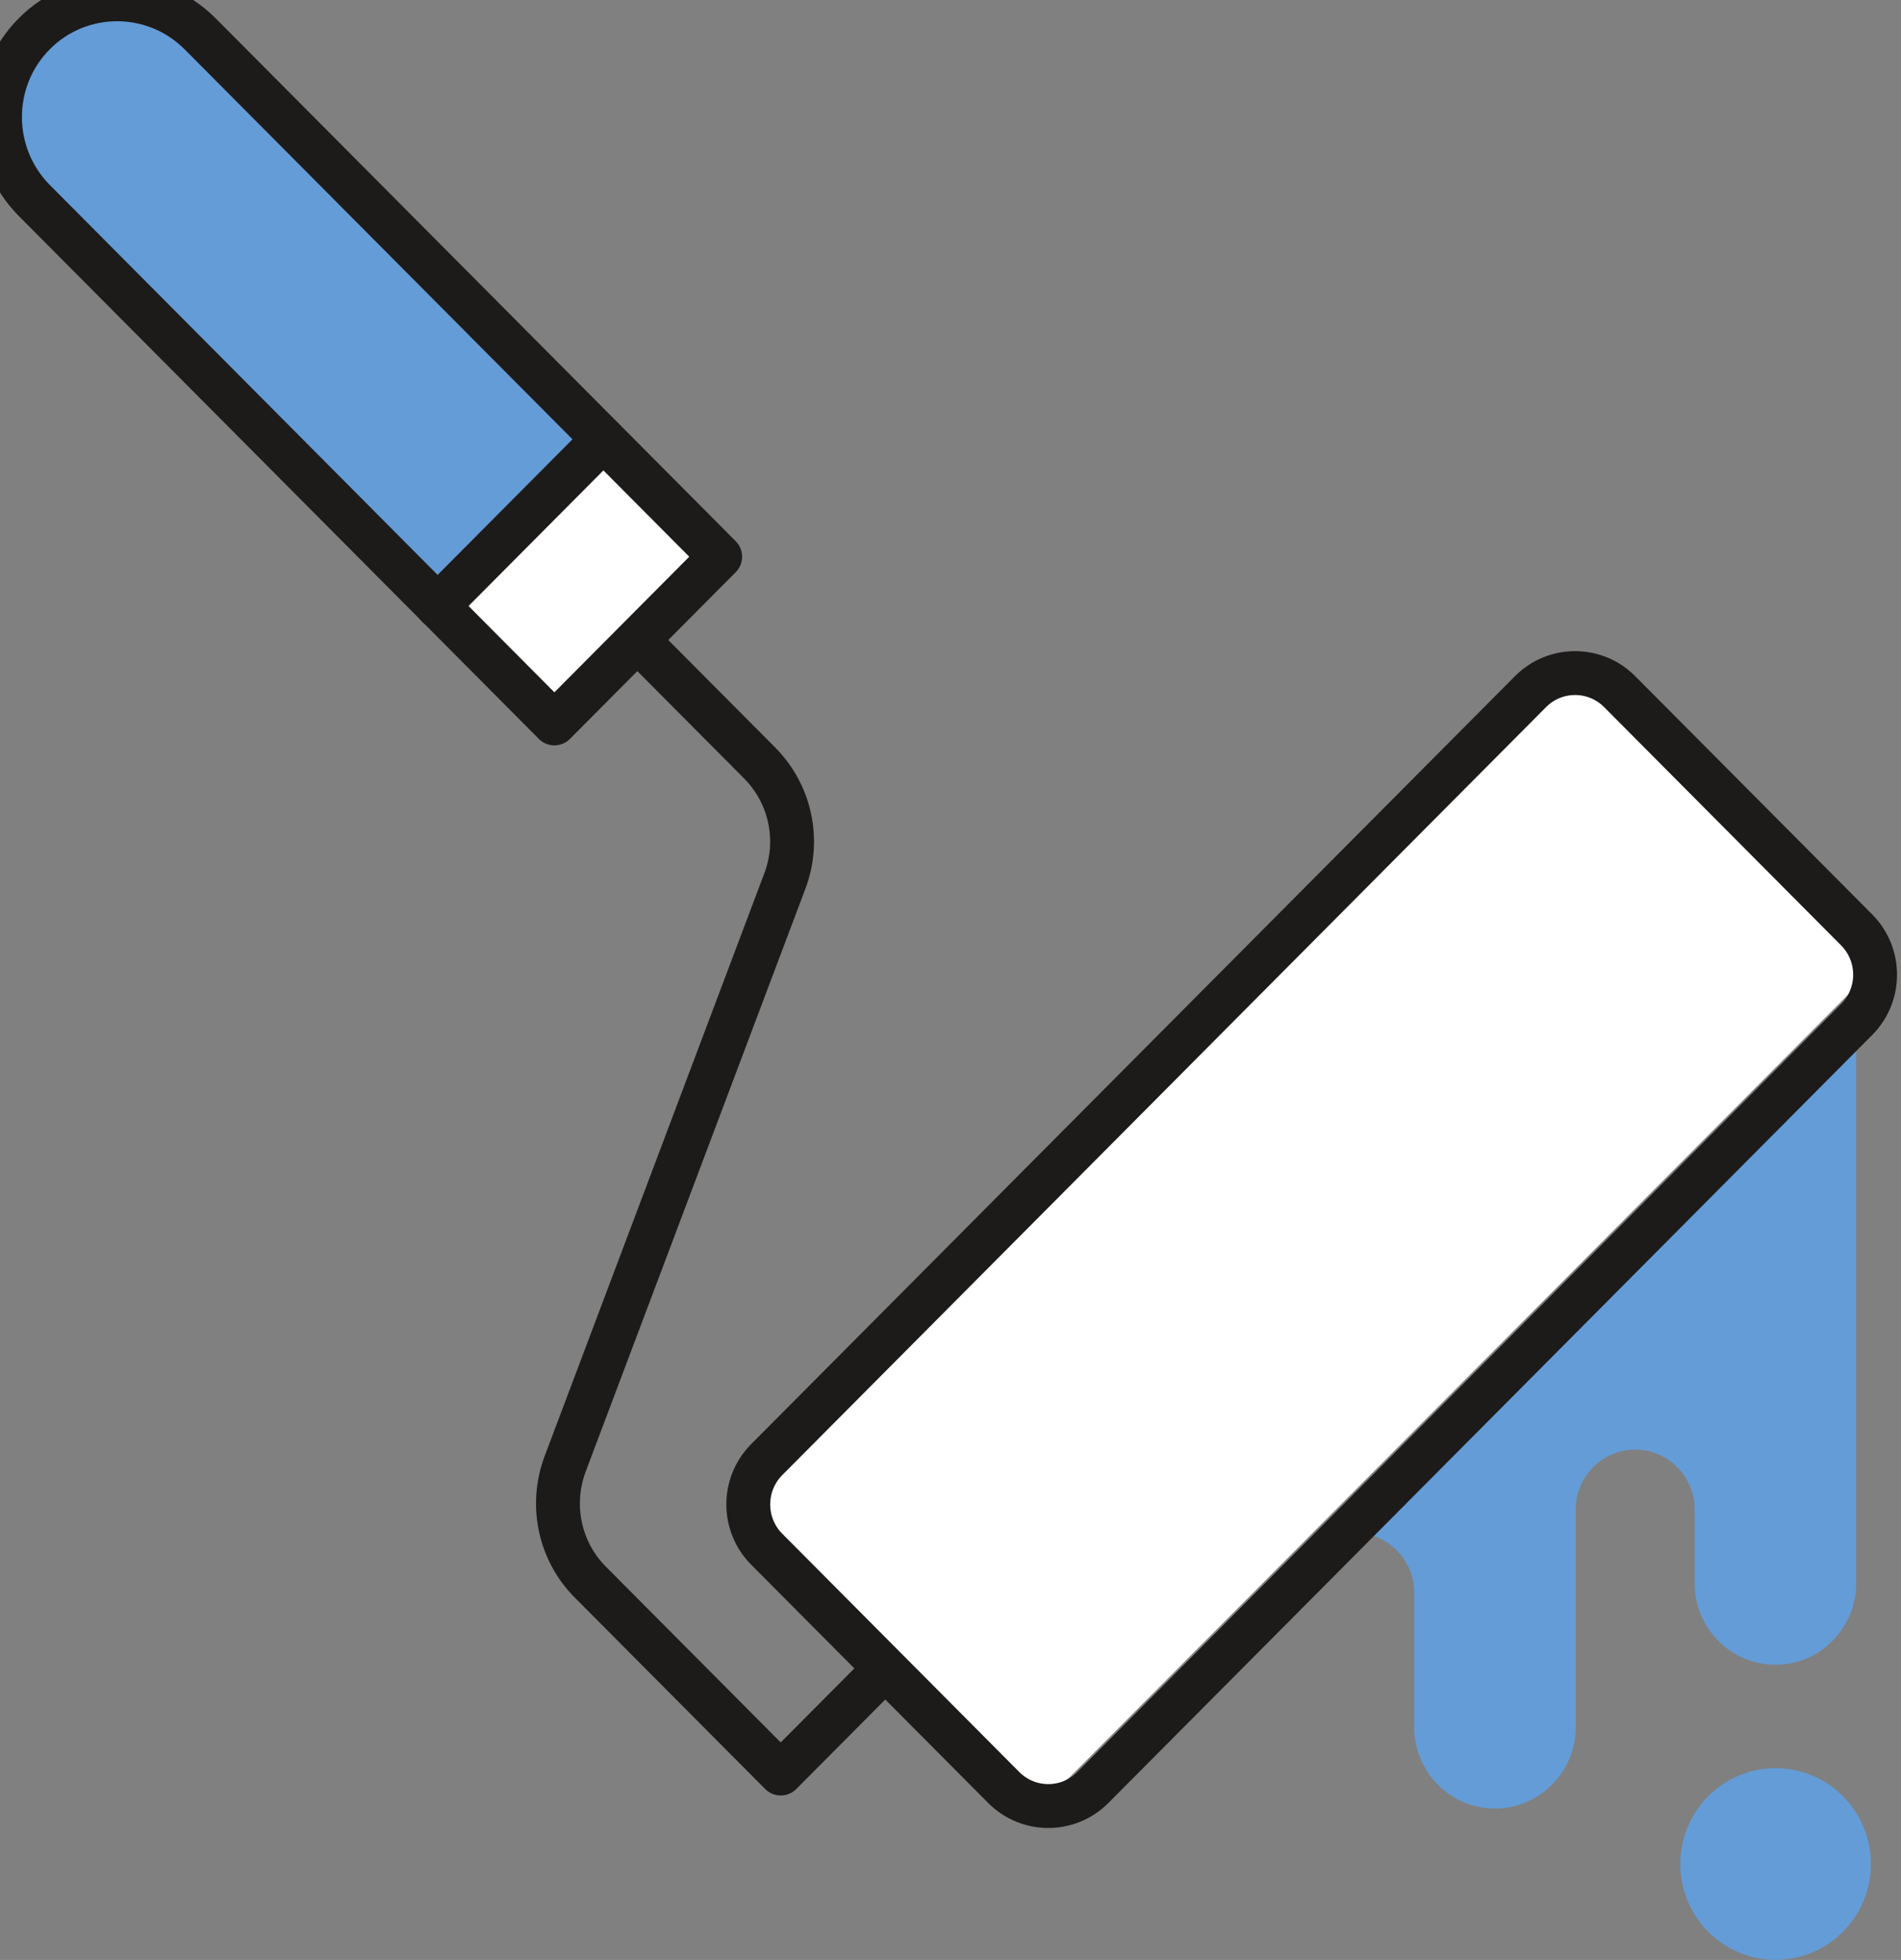
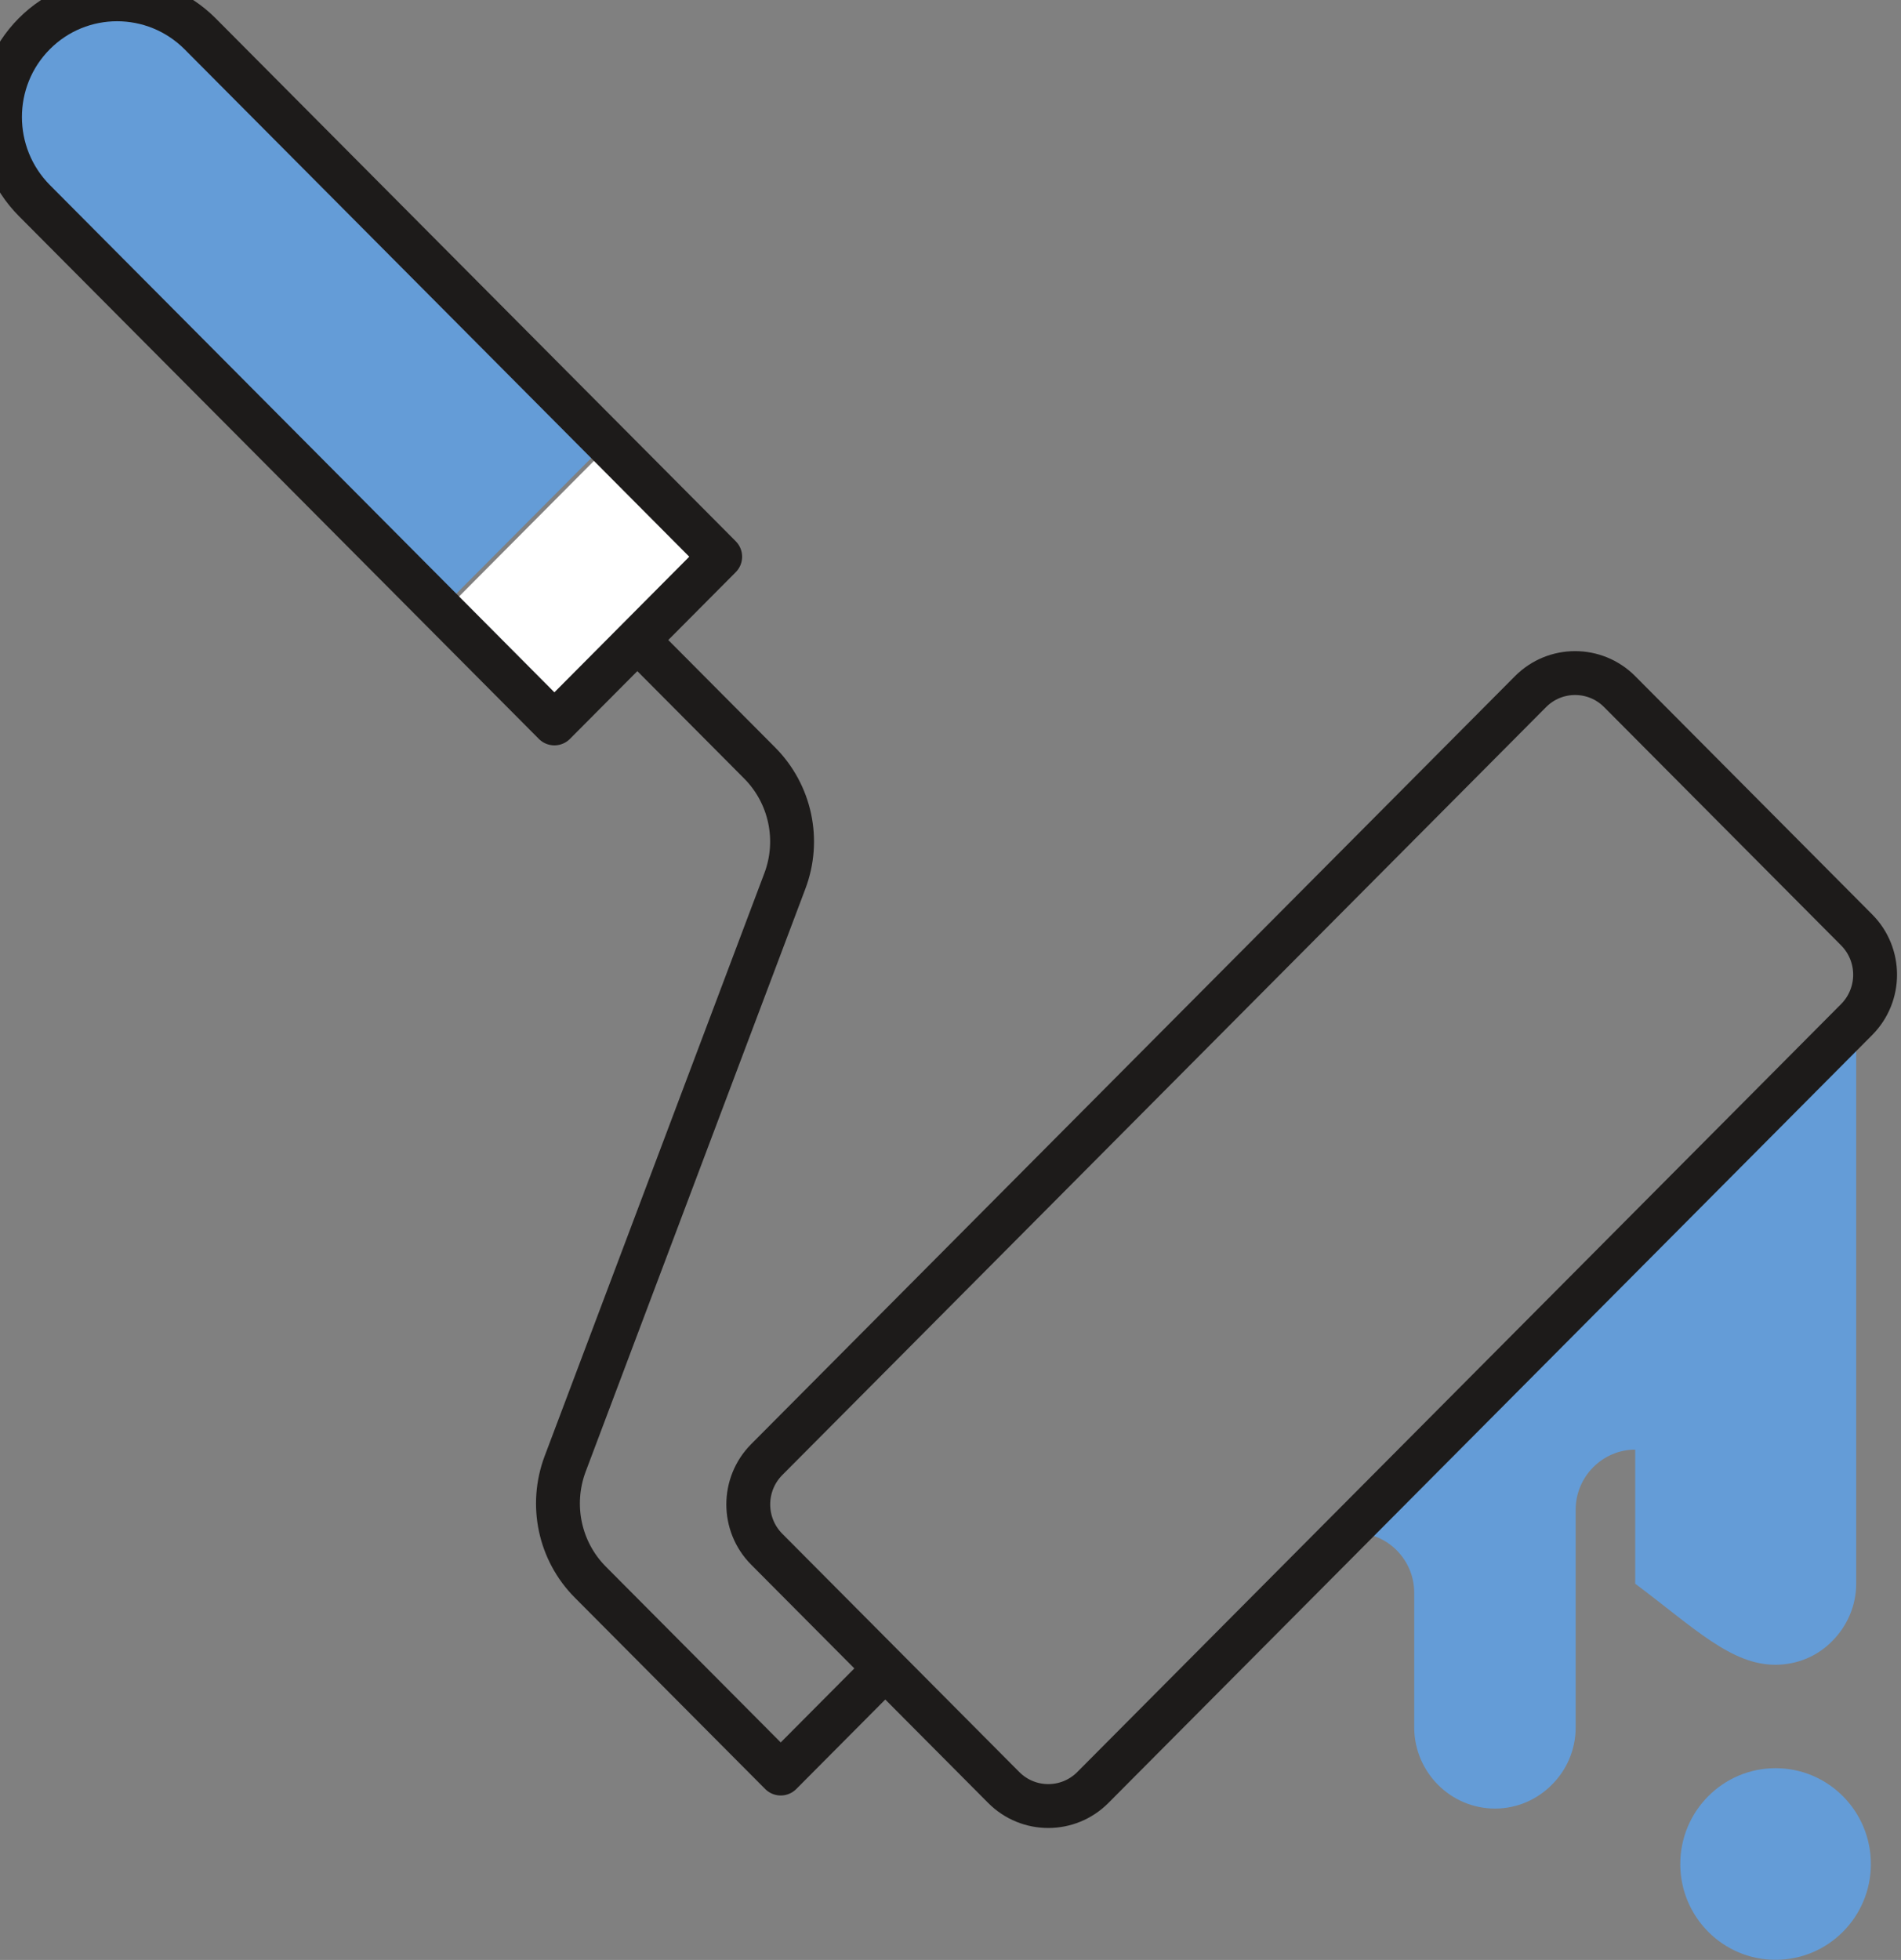
<svg xmlns="http://www.w3.org/2000/svg" width="65" height="67" viewBox="0 0 65 67" fill="none">
  <rect x="0" y="0" width="65" height="67" fill="#808080" stroke="none" />
  <g clip-path="url(#clip0_299_15884)">
-     <path d="M36.602 60.726C36.096 61.234 35.272 61.234 34.766 60.726L26.481 52.399C25.975 51.89 25.975 51.062 26.481 50.553L53.193 23.705C53.446 23.451 53.778 23.32 54.111 23.32C54.443 23.32 54.776 23.451 55.029 23.705L63.313 32.032C63.819 32.541 63.819 33.369 63.313 33.878L36.609 60.719L36.602 60.726Z" fill="white" />
    <path d="M1.076 1.069C1.742 0.401 2.616 0.066 3.49 0.066C4.365 0.066 5.239 0.401 5.904 1.069L20.32 15.554L15.484 20.413L1.076 5.929C-0.255 4.591 -0.255 2.407 1.076 1.069Z" fill="#649CD7" />
    <path d="M20.889 15.171L15.117 20.973L18.708 24.582L24.48 18.78L20.889 15.171Z" fill="white" />
    <path d="M60.712 66.996C62.511 66.996 63.97 65.53 63.97 63.721C63.97 61.912 62.511 60.445 60.712 60.445C58.912 60.445 57.453 61.912 57.453 63.721C57.453 65.53 58.912 66.996 60.712 66.996Z" fill="#649CD7" />
-     <path d="M46.32 52.397C47.444 52.397 48.355 53.321 48.355 54.444V59.055C48.362 60.583 49.599 61.826 51.119 61.826C51.875 61.826 52.568 61.513 53.063 61.009C53.565 60.511 53.876 59.815 53.876 59.055V51.608C53.876 50.479 54.795 49.555 55.912 49.555C57.035 49.555 57.947 50.479 57.947 51.608V54.138C57.947 55.666 59.191 56.909 60.704 56.909C61.467 56.909 62.16 56.604 62.655 56.092C63.15 55.595 63.468 54.898 63.468 54.138V34.84L46.312 52.39L46.32 52.397Z" fill="#649CD7" />
+     <path d="M46.32 52.397C47.444 52.397 48.355 53.321 48.355 54.444V59.055C48.362 60.583 49.599 61.826 51.119 61.826C51.875 61.826 52.568 61.513 53.063 61.009C53.565 60.511 53.876 59.815 53.876 59.055V51.608C53.876 50.479 54.795 49.555 55.912 49.555V54.138C57.947 55.666 59.191 56.909 60.704 56.909C61.467 56.909 62.16 56.604 62.655 56.092C63.15 55.595 63.468 54.898 63.468 54.138V34.84L46.312 52.39L46.32 52.397Z" fill="#649CD7" />
    <path d="M37.368 61.104L63.483 34.853C64.325 34.006 64.325 32.634 63.483 31.788L55.381 23.644C54.539 22.797 53.174 22.797 52.332 23.644L26.217 49.895C25.375 50.742 25.375 52.114 26.217 52.96L34.319 61.104C35.161 61.951 36.526 61.951 37.368 61.104Z" stroke="#1D1B1A" stroke-width="1.5" stroke-linecap="round" stroke-linejoin="round" />
    <path d="M6.841 1.154L24.625 19.031L18.956 24.73L1.172 6.853C-0.391 5.275 -0.391 2.725 1.172 1.154C2.734 -0.416 5.271 -0.416 6.841 1.154Z" stroke="#1D1B1A" stroke-width="1.5" stroke-linecap="round" stroke-linejoin="round" />
    <path d="M30.271 57.033L26.695 60.628L20.184 54.084C19.131 53.026 18.799 51.448 19.322 50.048L26.836 30.118C27.366 28.718 27.027 27.141 25.974 26.082L21.796 21.883" stroke="#1D1B1A" stroke-width="1.5" stroke-linejoin="round" />
-     <path d="M14.961 20.718L20.63 15.02" stroke="#1D1B1A" stroke-width="1.5" stroke-linecap="round" stroke-linejoin="round" />
  </g>
  <defs>
    <clipPath id="clip0_299_15884">
      <rect width="65" height="67" fill="white" />
    </clipPath>
  </defs>
</svg>